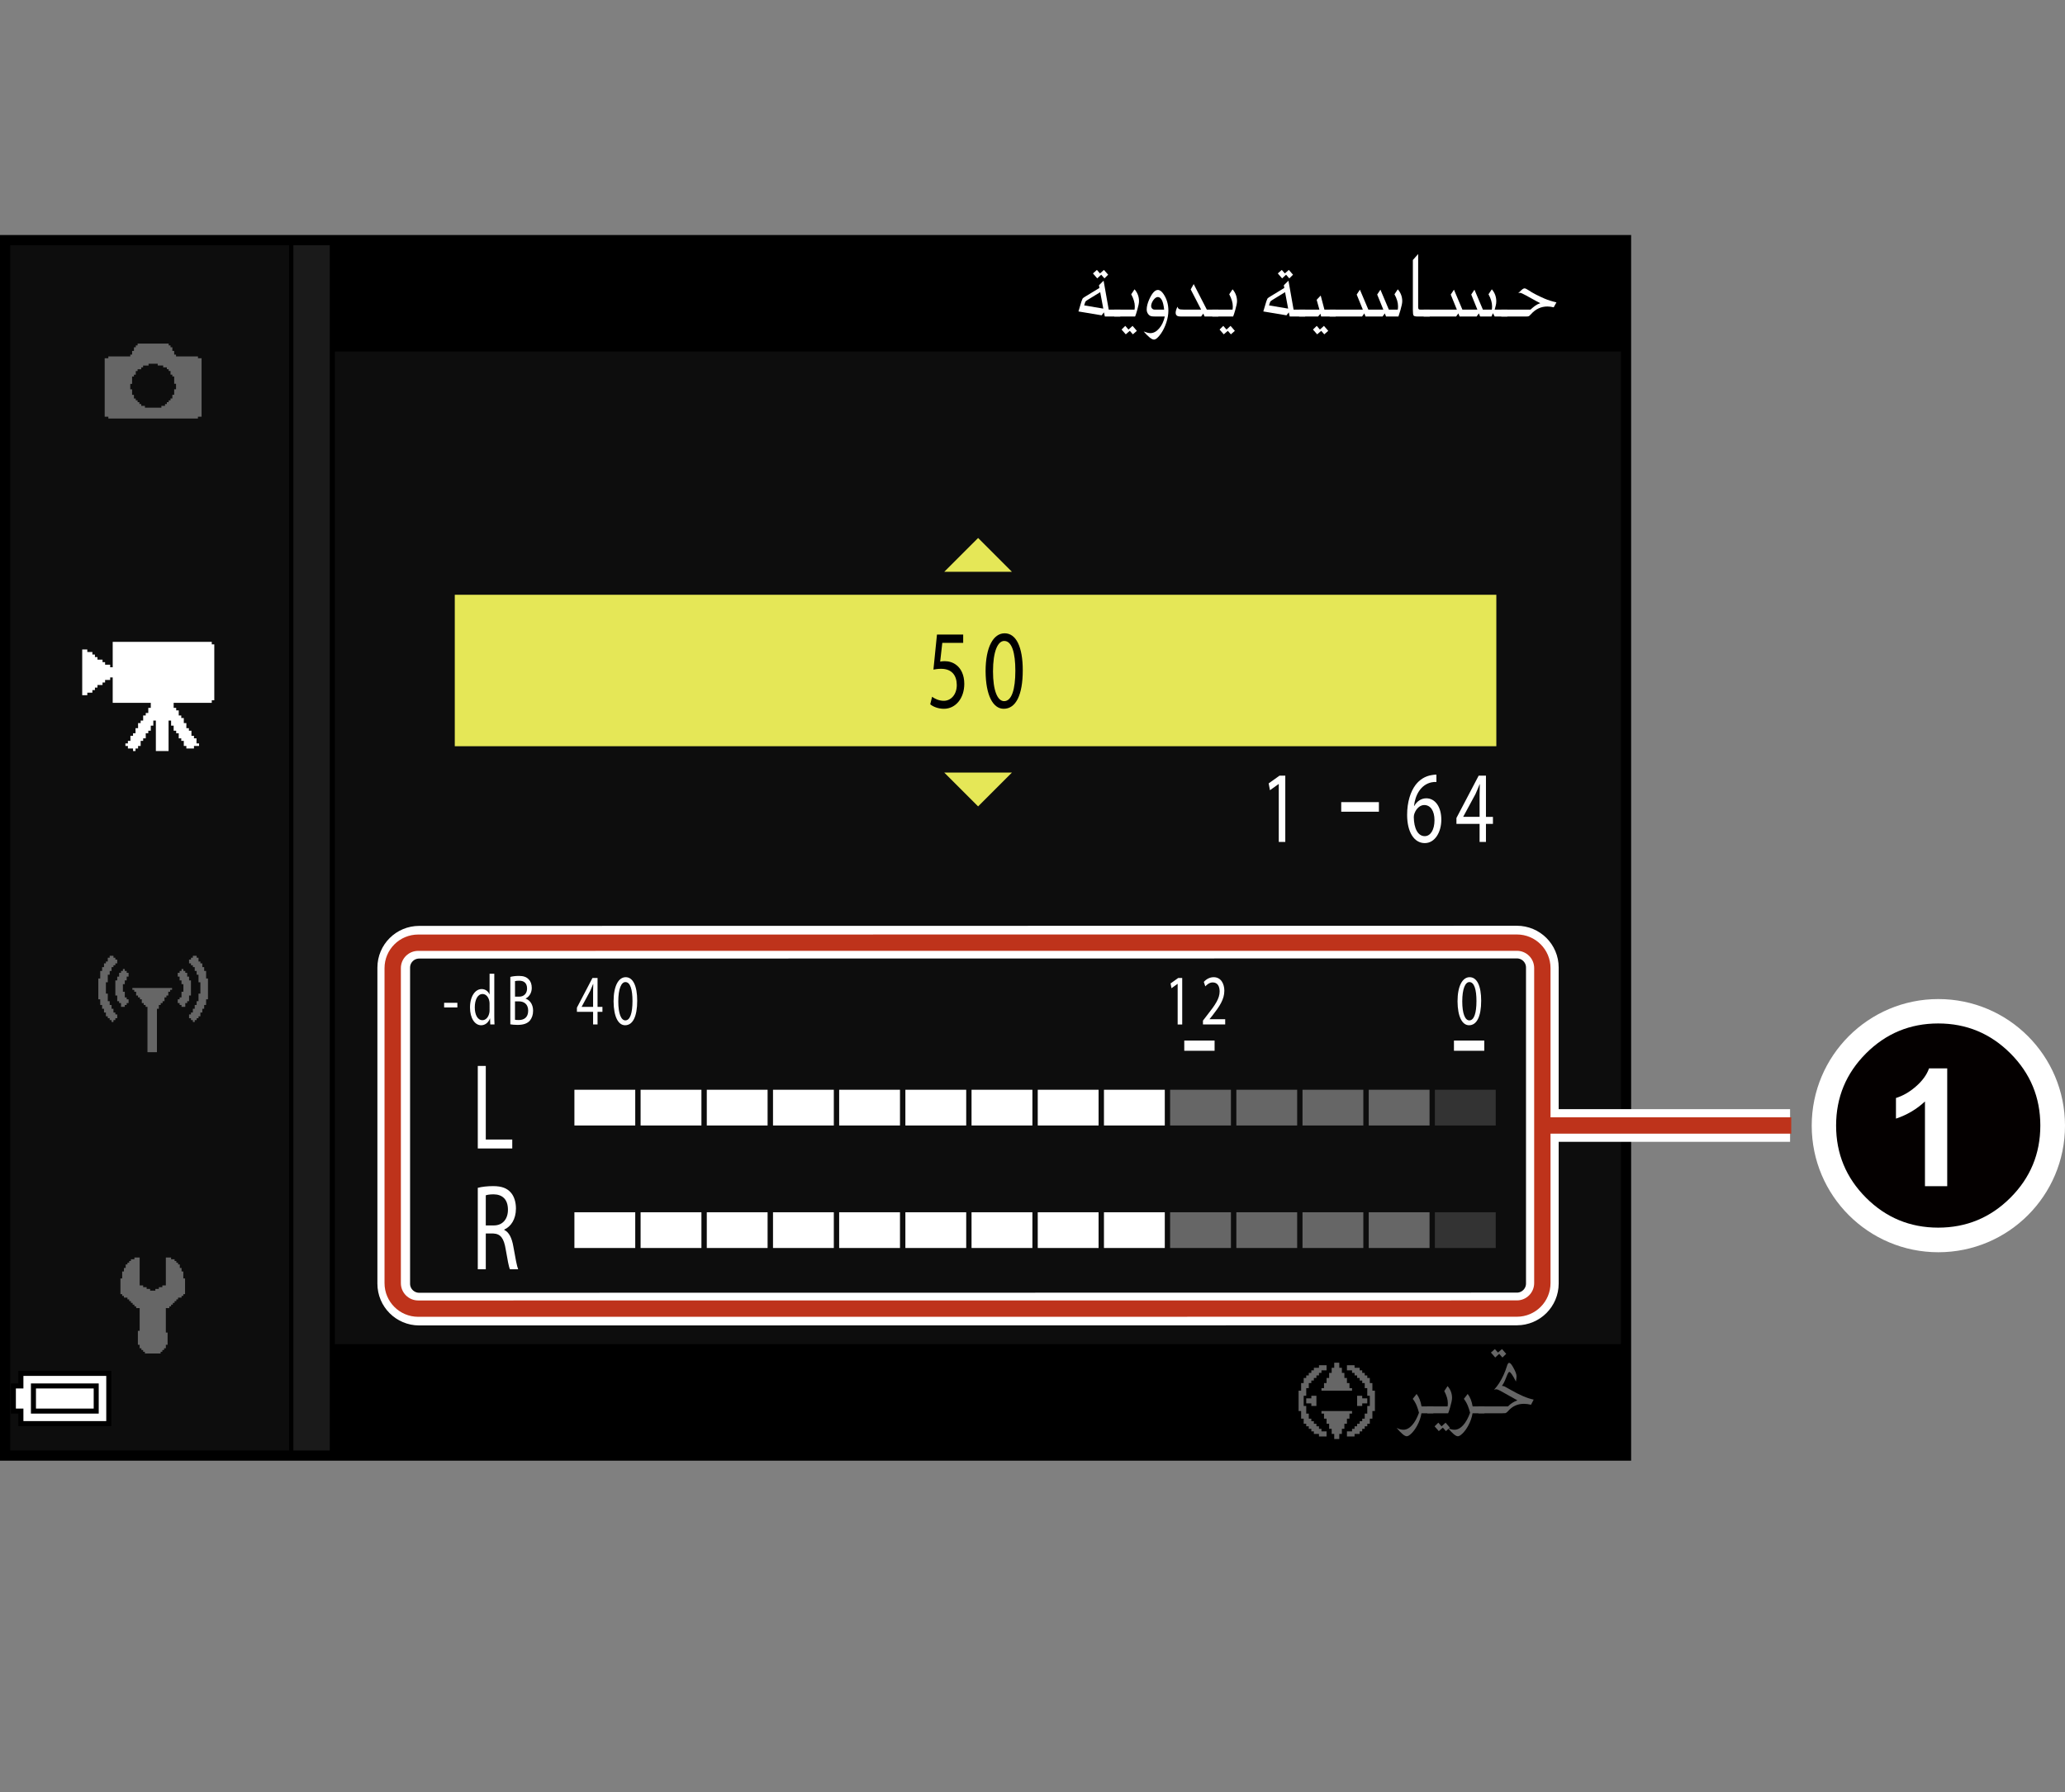
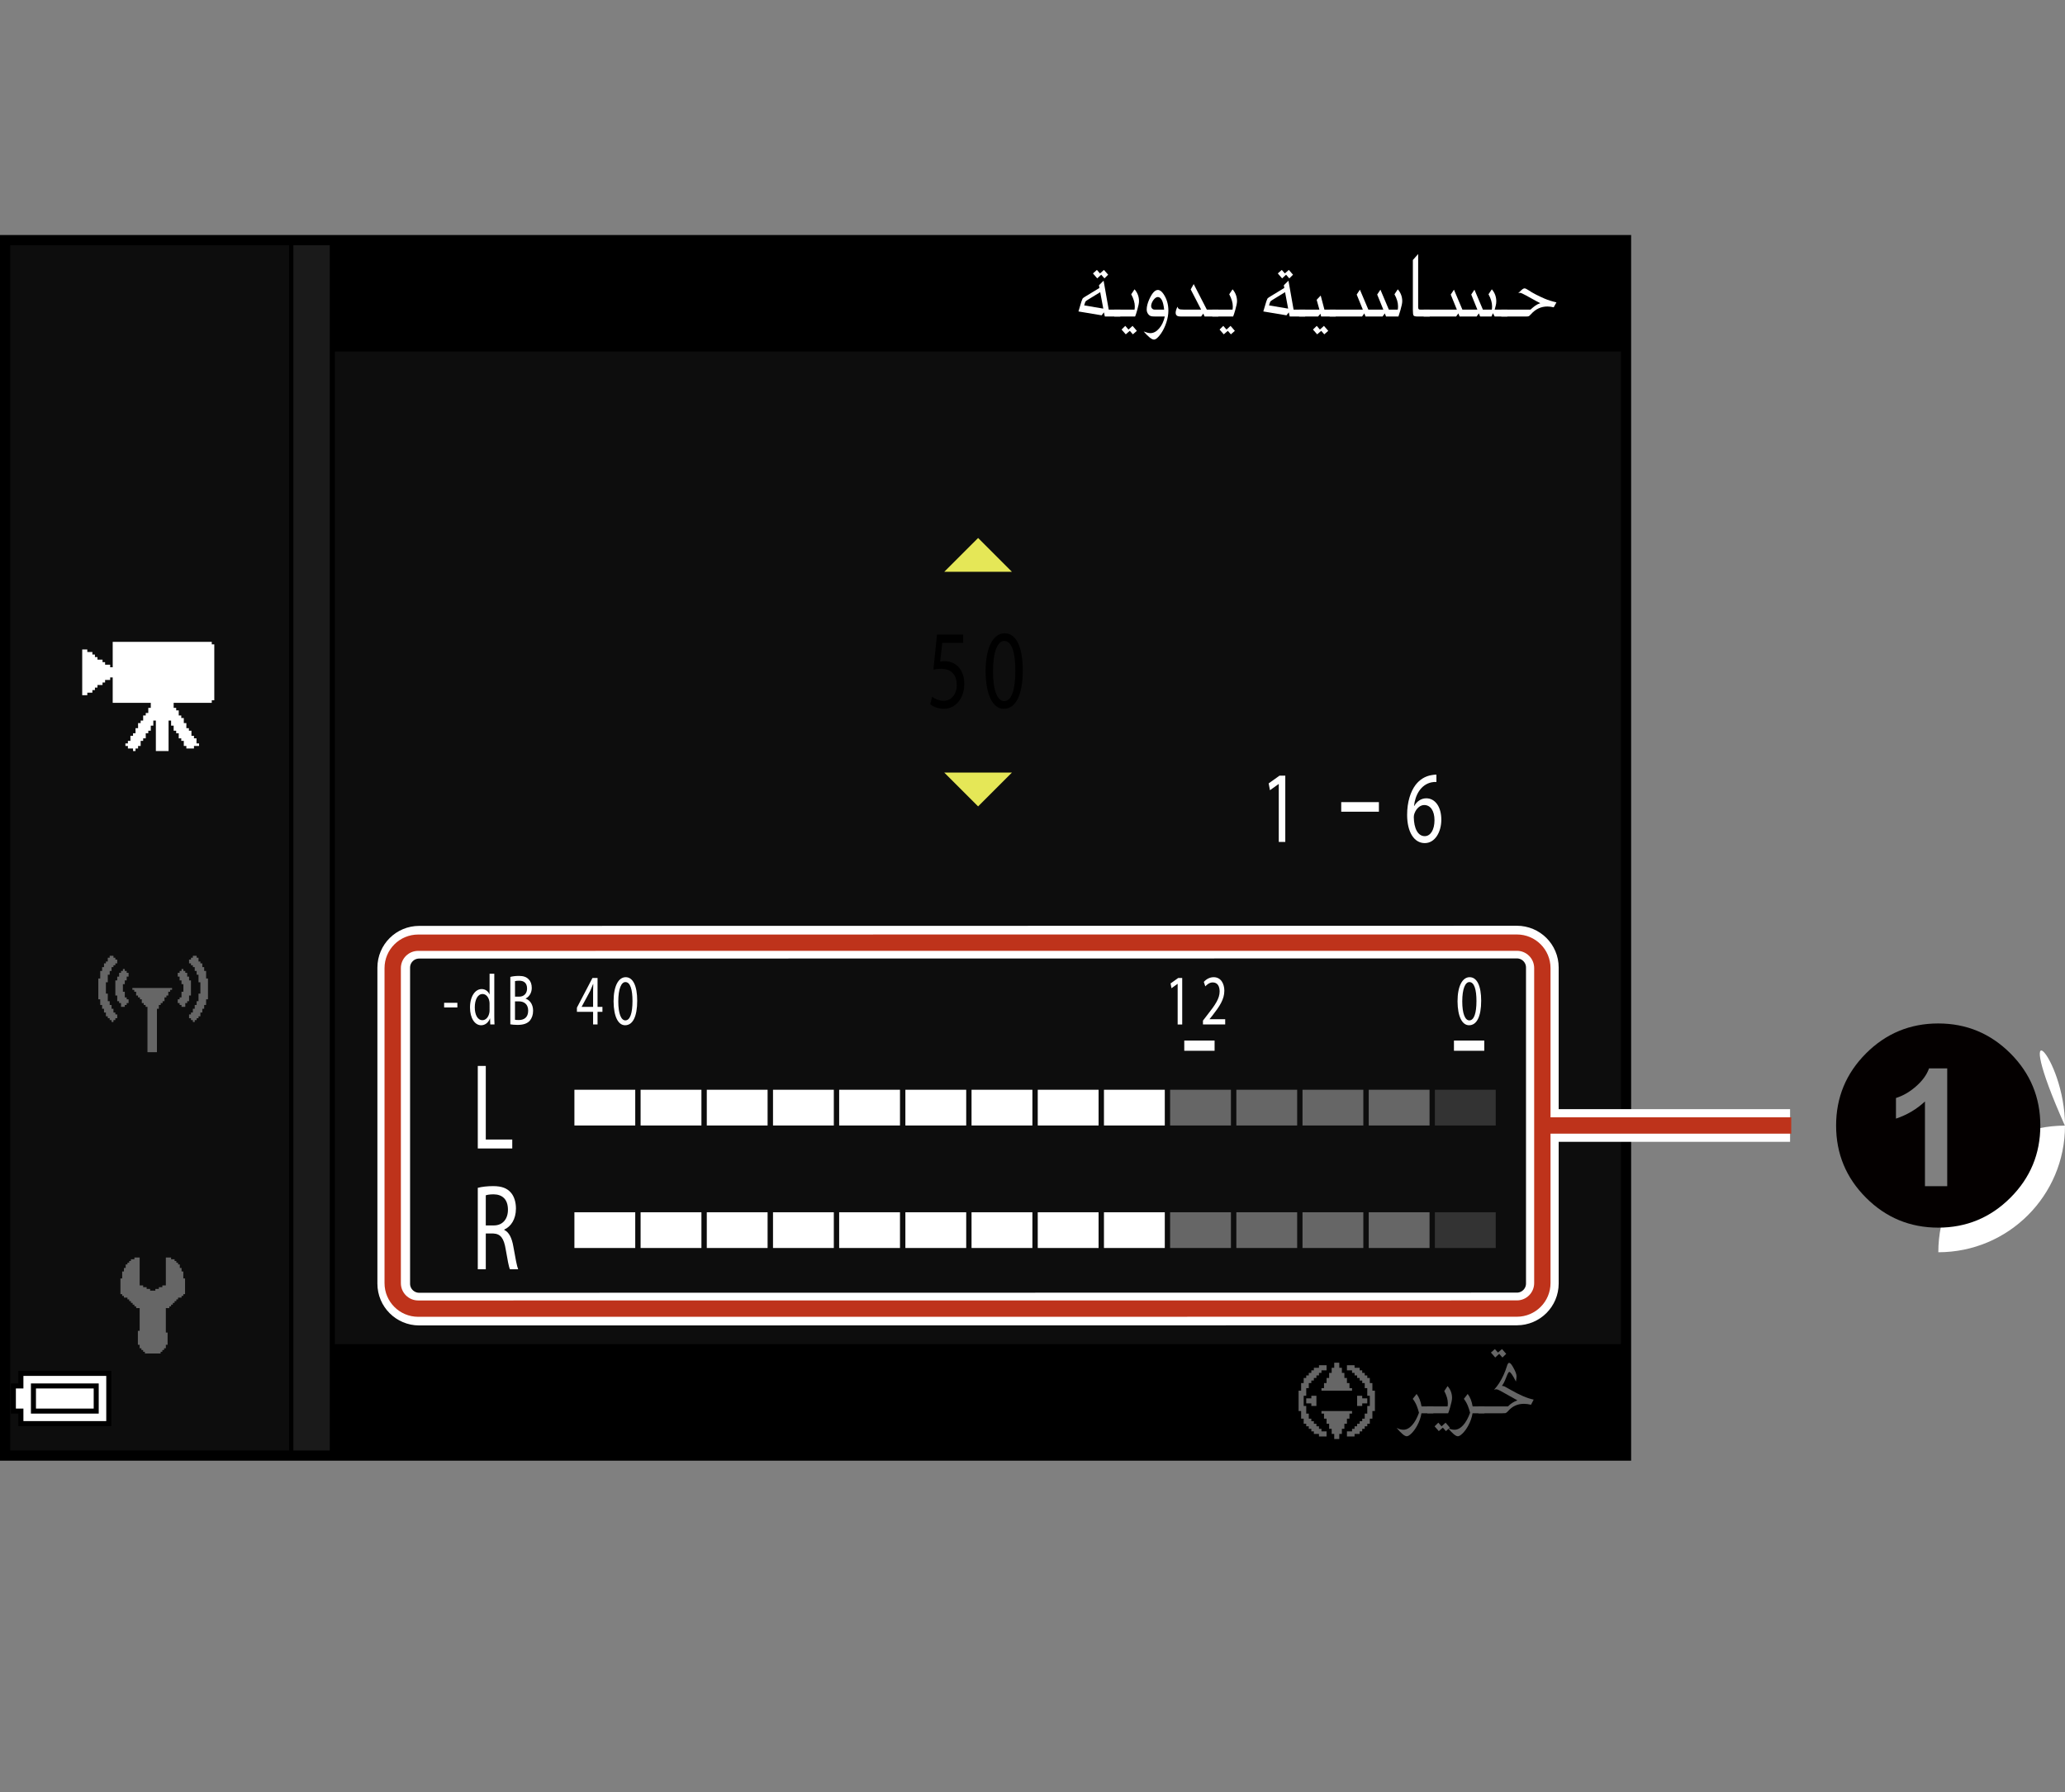
<svg xmlns="http://www.w3.org/2000/svg" version="1.1" x="0px" y="0px" width="202.226px" height="175.544px" viewBox="0 0 202.226 175.544" style="enable-background:new 0 0 202.226 175.544;" xml:space="preserve">
  <rect x="0" y="0" width="202.226" height="175.544" fill="#808080" stroke="none" />
  <g id="space">
    <rect x="0.089" y="0" style="fill:none;" width="202.137" height="175.544" />
  </g>
  <g id="back">
</g>
  <g id="Back">
    <path style="fill:#0D0D0D;" d="M0.524,23.522h158.736v119.057H0.524V23.522z" />
    <rect x="0.547" y="23.522" width="158.734" height="10.914" />
    <rect x="0.547" y="131.665" width="158.734" height="10.914" />
    <polygon points="0.547,142.579 0.547,23.522 32.792,23.522 32.792,142.579 0.547,142.579  " />
    <polygon style="fill:#1A1A1A;" points="0.547,142.579 0.547,23.522 32.292,23.522 32.292,142.579 0.547,142.579  " />
    <rect x="0.547" y="23.522" width="28.183" height="119.057" />
    <rect x="0.547" y="23.522" style="fill:#0D0D0D;" width="27.765" height="119.057" />
  </g>
  <g id="parts">
    <g>
      <polygon points="6.35,134.282 1.801,134.282 1.801,134.899 1.801,135.513 1.432,135.513 1.063,135.513 1.063,136.989     1.063,138.466 1.432,138.466 1.801,138.466 1.801,139.079 1.801,139.692 6.35,139.692 10.899,139.692 10.899,136.989     10.899,134.282 6.35,134.282   " />
      <polygon style="fill:#FFFFFF;" points="6.35,134.774 10.406,134.774 10.406,136.989 10.406,139.2 6.35,139.2 2.293,139.2     2.293,138.587 2.293,137.974 1.922,137.974 1.555,137.974 1.555,136.989 1.555,136.005 1.922,136.005 2.293,136.005     2.293,135.392 2.293,134.774 6.35,134.774   " />
      <polygon points="6.35,135.513 3.029,135.513 3.029,136.989 3.029,138.466 6.35,138.466 9.668,138.466 9.668,136.989     9.668,135.513 6.35,135.513   " />
      <polygon style="fill:#FFFFFF;" points="6.35,136.005 9.176,136.005 9.176,136.989 9.176,137.974 6.35,137.974 3.522,137.974     3.522,136.989 3.522,136.005 6.35,136.005   " />
    </g>
    <g>
      <polygon style="fill-rule:evenodd;clip-rule:evenodd;fill:#666666;" points="10.742,93.624 10.926,93.624 11.111,93.624     11.111,93.812 11.297,93.812 11.297,93.995 11.481,93.995 11.481,94.183 11.481,94.366 11.297,94.366 11.297,94.55 11.111,94.55     11.111,94.733 10.926,94.733 10.926,94.921 10.926,95.108 10.742,95.108 10.742,95.476 10.555,95.476 10.555,95.663     10.555,96.218 10.371,96.218 10.371,96.401 10.371,96.589 10.371,96.776 10.371,97.327 10.555,97.327 10.555,97.515     10.555,97.698 10.555,97.886 10.555,98.069 10.742,98.069 10.742,98.253 10.742,98.44 10.926,98.44 10.926,98.624 10.926,98.812     11.111,98.812 11.111,98.995 11.111,99.179 11.297,99.179 11.297,99.366 11.481,99.366 11.481,99.737 11.297,99.737     11.297,99.921 11.111,99.921 11.111,100.108 10.926,100.108 10.926,99.921 10.742,99.921 10.742,99.737 10.555,99.737     10.555,99.55 10.371,99.55 10.371,99.366 10.371,99.179 10.184,99.179 10.184,98.812 10,98.812 10,98.624 10,98.44 9.816,98.44     9.816,98.253 9.816,98.069 9.816,97.886 9.629,97.886 9.629,97.327 9.629,96.956 9.629,96.218 9.629,96.034 9.629,95.847     9.816,95.847 9.816,95.292 9.816,95.108 10,95.108 10,94.921 10,94.733 10.184,94.733 10.184,94.55 10.184,94.366 10.371,94.366     10.371,94.183 10.555,94.183 10.555,93.995 10.555,93.812 10.742,93.812 10.742,93.624   " />
      <polygon style="fill-rule:evenodd;clip-rule:evenodd;fill:#666666;" points="12.406,95.292 12.592,95.292 12.592,95.476     12.592,95.663 12.406,95.663 12.406,95.847 12.406,96.034 12.221,96.034 12.221,96.218 12.221,96.401 12.035,96.401     12.035,96.589 12.035,96.776 12.035,96.956 12.035,97.144 12.221,97.144 12.221,97.327 12.221,97.515 12.221,97.698     12.406,97.698 12.406,97.886 12.592,97.886 12.592,98.069 12.592,98.253 12.406,98.253 12.406,98.44 12.221,98.44 12.221,98.624     12.035,98.624 11.852,98.624 11.852,98.44 11.852,98.253 11.666,98.253 11.666,98.069 11.481,98.069 11.481,97.886 11.481,97.698     11.481,97.515 11.297,97.515 11.297,97.327 11.297,96.776 11.297,96.218 11.297,96.034 11.481,96.034 11.481,95.847     11.481,95.663 11.666,95.663 11.666,95.476 11.666,95.292 11.852,95.292 11.852,95.108 12.035,95.108 12.035,94.921     12.221,94.921 12.221,95.108 12.406,95.108 12.406,95.292   " />
      <polygon style="fill-rule:evenodd;clip-rule:evenodd;fill:#666666;" points="13.148,96.776 13.703,96.776 14.074,96.776     14.629,96.776 15,96.776 15.555,96.776 15.924,96.776 16.481,96.776 16.664,96.776 16.85,96.776 16.85,96.956 16.664,96.956     16.664,97.144 16.481,97.144 16.481,97.327 16.481,97.515 16.295,97.515 16.295,97.698 16.109,97.698 16.109,97.886     16.109,98.069 15.924,98.069 15.924,98.253 15.738,98.253 15.738,98.44 15.555,98.44 15.555,98.624 15.555,98.812 15.369,98.812     15.369,98.995 15.369,99.179 15.369,99.366 15.369,99.55 15.369,100.108 15.369,100.663 15.369,101.214 15.369,101.769     15.369,102.327 15.369,102.694 15.369,102.882 15.369,103.065 15.184,103.065 14.629,103.065 14.441,103.065 14.441,102.882     14.441,102.694 14.441,102.511 14.441,102.327 14.441,101.769 14.441,101.214 14.441,100.663 14.441,100.108 14.441,99.55     14.441,98.995 14.441,98.812 14.441,98.624 14.258,98.624 14.258,98.44 14.074,98.44 14.074,98.253 13.887,98.253 13.887,98.069     13.887,97.886 13.703,97.886 13.703,97.698 13.516,97.698 13.516,97.515 13.332,97.515 13.332,97.327 13.332,97.144     13.148,97.144 13.148,96.956 12.963,96.956 12.963,96.776 13.148,96.776   " />
      <polygon style="fill-rule:evenodd;clip-rule:evenodd;fill:#666666;" points="19.258,93.624 19.07,93.624 18.887,93.624     18.887,93.812 18.701,93.812 18.701,93.995 18.516,93.995 18.516,94.183 18.516,94.366 18.701,94.366 18.701,94.55 18.887,94.55     18.887,94.733 19.07,94.733 19.07,94.921 19.07,95.108 19.258,95.108 19.258,95.476 19.441,95.476 19.441,95.663 19.441,96.218     19.625,96.218 19.625,96.401 19.625,96.589 19.625,96.776 19.625,97.327 19.441,97.327 19.441,97.515 19.441,97.698     19.441,97.886 19.441,98.069 19.258,98.069 19.258,98.253 19.258,98.44 19.07,98.44 19.07,98.624 19.07,98.812 18.887,98.812     18.887,98.995 18.887,99.179 18.701,99.179 18.701,99.366 18.516,99.366 18.516,99.737 18.701,99.737 18.701,99.921     18.887,99.921 18.887,100.108 19.07,100.108 19.07,99.921 19.258,99.921 19.258,99.737 19.441,99.737 19.441,99.55 19.625,99.55     19.625,99.366 19.625,99.179 19.813,99.179 19.813,98.812 19.996,98.812 19.996,98.624 19.996,98.44 20.184,98.44 20.184,98.253     20.184,98.069 20.184,97.886 20.367,97.886 20.367,97.327 20.367,96.956 20.367,96.218 20.367,96.034 20.367,95.847     20.184,95.847 20.184,95.292 20.184,95.108 19.996,95.108 19.996,94.921 19.996,94.733 19.813,94.733 19.813,94.55 19.813,94.366     19.625,94.366 19.625,94.183 19.441,94.183 19.441,93.995 19.441,93.812 19.258,93.812 19.258,93.624   " />
      <polygon style="fill-rule:evenodd;clip-rule:evenodd;fill:#666666;" points="17.59,95.292 17.406,95.292 17.406,95.476     17.406,95.663 17.59,95.663 17.59,95.847 17.59,96.034 17.775,96.034 17.775,96.218 17.775,96.401 17.961,96.401 17.961,96.589     17.961,96.776 17.961,96.956 17.961,97.144 17.775,97.144 17.775,97.327 17.775,97.515 17.775,97.698 17.59,97.698 17.59,97.886     17.406,97.886 17.406,98.069 17.406,98.253 17.59,98.253 17.59,98.44 17.775,98.44 17.775,98.624 17.961,98.624 18.145,98.624     18.145,98.44 18.145,98.253 18.332,98.253 18.332,98.069 18.516,98.069 18.516,97.886 18.516,97.698 18.516,97.515 18.701,97.515     18.701,97.327 18.701,96.776 18.701,96.218 18.701,96.034 18.516,96.034 18.516,95.847 18.516,95.663 18.332,95.663     18.332,95.476 18.332,95.292 18.145,95.292 18.145,95.108 17.961,95.108 17.961,94.921 17.775,94.921 17.775,95.108 17.59,95.108     17.59,95.292   " />
    </g>
-     <path style="fill-rule:evenodd;clip-rule:evenodd;fill:#666666;" d="M19.741,35.091v2.863v2.863h-0.357v0.18h-0.18h-0.18h-0.18   h-0.178H17.95h-0.535h-2.506h-2.506h-0.717h-0.539h-0.356h-0.18v-0.18h-0.18h-0.178v-2.863v-2.863h0.357v-0.18h0.18h0.178h0.178   h0.18h0.717h0.717v-0.176h0.178v-0.18v-0.18h0.18v-0.18v-0.178h0.18v-0.18h0.178v-0.18h0.178h0.18h0.537h0.539h0.715h0.535h0.18   h0.18v0.18h0.18v0.18h0.18v0.178v0.18h0.178v0.18v0.18h0.18v0.176h1.432h0.357h0.18h0.18v0.18h0.178H19.741L19.741,35.091z    M14.37,35.806h-0.178h-0.18v0.18h-0.18v0.18h-0.18h-0.178v0.18h-0.178v0.176v0.18h-0.18v0.18h-0.18v0.18v0.18v0.178v0.18h-0.178   v0.178v0.18v0.18h0.178v0.178v0.18v0.18h0.18v0.18v0.18h0.18v0.178h0.178v0.18h0.178v0.18h0.18v0.18h0.18h0.18v0.18h0.178h0.539   h0.355h0.18h0.18h0.18v-0.18h0.178h0.178v-0.18h0.18v-0.18h0.18v-0.18h0.18V39.03h0.18v-0.18v-0.18h0.178v-0.18v-0.18v-0.178h0.18   v-0.18v-0.18v-0.178h-0.18v-0.18v-0.178v-0.18v-0.18h-0.178V36.7h-0.18v-0.18v-0.176h-0.18v-0.18h-0.18v-0.18h-0.18h-0.178v-0.18   h-0.178h-0.359V35.63h-0.18h-0.176h-0.18h-0.18h-0.18v0.176H14.37L14.37,35.806z" />
    <g>
      <polygon style="fill-rule:evenodd;clip-rule:evenodd;fill:#666666;" points="13.677,123.177 13.677,125.911 13.847,125.911     14.019,125.911 14.019,126.083 14.189,126.083 14.36,126.083 14.36,126.255 14.53,126.255 14.702,126.255 14.702,126.423     14.874,126.423 15.044,126.423 15.214,126.423 15.214,126.255 15.386,126.255 15.558,126.255 15.558,126.083 15.73,126.083     15.898,126.083 15.898,125.911 16.069,125.911 16.241,125.911 16.241,123.177 16.583,123.177 16.755,123.177 16.755,123.349     16.925,123.349 17.097,123.349 17.097,123.517 17.269,123.517 17.269,123.688 17.437,123.688 17.437,123.856 17.608,123.856     17.608,124.032 17.608,124.2 17.78,124.2 17.78,124.544 17.952,124.544 17.952,124.716 17.952,124.888 17.952,125.056     17.952,125.228 18.122,125.228 18.122,125.911 18.122,126.423 18.122,126.595 18.122,126.767 17.952,126.767 17.952,126.938     17.78,126.938 17.78,127.106 17.608,127.106 17.437,127.106 17.437,127.278 17.269,127.278 17.269,127.45 17.097,127.45     17.097,127.622 16.925,127.622 16.925,127.794 16.755,127.794 16.755,127.962 16.583,127.962 16.583,128.134 16.413,128.134     16.241,128.134 16.241,129.333 16.241,129.845 16.241,130.184 16.241,130.36 16.241,130.528 16.413,130.528 16.413,130.7     16.413,131.384 16.413,131.556 16.413,131.727 16.241,131.727 16.241,131.899 16.241,132.067 16.069,132.067 16.069,132.239     15.898,132.239 15.898,132.411 15.73,132.411 15.73,132.579 15.558,132.579 15.044,132.579 14.36,132.579 14.189,132.579     14.189,132.411 14.019,132.411 14.019,132.239 13.847,132.239 13.847,132.067 13.677,132.067 13.677,131.899 13.677,131.727     13.503,131.727 13.503,131.556 13.503,131.384 13.503,130.868 13.503,130.36 13.677,130.36 13.677,130.184 13.677,130.017     13.677,129.845 13.677,129.673 13.677,129.333 13.677,128.821 13.677,128.474 13.677,128.134 13.503,128.134 13.335,128.134     13.335,127.962 13.163,127.962 13.163,127.794 12.991,127.794 12.991,127.622 12.821,127.622 12.821,127.45 12.651,127.45     12.651,127.278 12.48,127.278 12.48,127.106 12.308,127.106 12.136,127.106 12.136,126.938 11.966,126.938 11.966,126.767     11.796,126.767 11.796,126.595 11.796,126.423 11.796,125.911 11.796,125.396 11.796,125.228 11.966,125.228 11.966,125.056     11.966,124.888 11.966,124.716 11.966,124.544 12.136,124.544 12.136,124.372 12.136,124.2 12.308,124.2 12.308,124.032     12.308,123.856 12.48,123.856 12.48,123.688 12.651,123.688 12.651,123.517 12.821,123.517 12.821,123.349 12.991,123.349     13.163,123.349 13.163,123.177 13.335,123.177 13.503,123.177 13.677,123.177   " />
    </g>
    <g>
      <polygon style="fill-rule:evenodd;clip-rule:evenodd;fill:#FFFFFF;" points="11.037,62.872 12.033,62.872 12.525,62.872     13.272,62.872 13.775,62.872 14.522,62.872 17.504,62.872 18.25,62.872 18.748,62.872 19.494,62.872 19.992,62.872 20.738,62.872     20.738,63.118 20.986,63.118 20.986,63.368 20.986,63.618 20.986,64.614 20.986,65.36 20.986,66.106 20.986,66.853 20.986,67.595     20.986,68.097 20.986,68.345 20.986,68.591 20.738,68.591 20.738,68.845 17.006,68.845 17.006,69.337 17.254,69.337     17.254,69.585 17.504,69.585 17.504,69.839 17.504,70.083 17.752,70.083 17.752,70.333 18,70.333 18,70.581 18,70.829     18.25,70.829 18.25,71.079 18.25,71.327 18.498,71.327 18.498,71.575 18.748,71.575 18.748,71.825 18.748,72.075 18.996,72.075     18.996,72.323 19.244,72.323 19.244,72.571 19.244,72.821 19.494,72.821 19.494,73.069 19.244,73.069 18.996,73.069     18.996,73.317 18.748,73.317 18.498,73.317 18.25,73.317 18.25,73.069 18,73.069 18,72.821 18,72.571 17.752,72.571     17.752,72.323 17.504,72.323 17.504,72.075 17.504,71.825 17.254,71.825 17.254,71.575 17.006,71.575 17.006,71.327     17.006,71.079 16.756,71.079 16.756,70.829 16.756,70.581 16.508,70.581 16.508,71.327 16.508,72.075 16.508,73.069     16.508,73.317 16.508,73.567 16.258,73.567 15.762,73.567 15.264,73.567 15.264,73.069 15.264,72.323 15.264,71.327     15.264,70.581 15.014,70.581 15.014,70.829 15.014,71.079 14.766,71.079 14.766,71.327 14.766,71.575 14.522,71.575     14.522,71.825 14.273,71.825 14.273,72.075 14.273,72.323 14.02,72.323 14.02,72.571 13.775,72.571 13.775,72.821 13.775,73.069     13.522,73.069 13.522,73.317 13.272,73.317 13.272,73.567 13.029,73.567 13.029,73.317 12.773,73.317 12.525,73.317     12.525,73.069 12.281,73.069 12.281,72.821 12.525,72.821 12.525,72.571 12.773,72.571 12.773,72.323 12.773,72.075     13.029,72.075 13.029,71.825 13.272,71.825 13.272,71.575 13.272,71.327 13.522,71.327 13.522,71.079 13.522,70.829     13.775,70.829 13.775,70.581 14.02,70.581 14.02,70.333 14.02,70.083 14.273,70.083 14.273,69.839 14.522,69.839 14.522,69.585     14.522,69.337 14.766,69.337 14.766,69.087 14.766,68.845 14.02,68.845 13.029,68.845 12.033,68.845 11.037,68.845 11.037,68.097     11.037,67.595 11.037,66.853 11.037,66.356 10.789,66.356 10.789,66.603 10.539,66.603 10.291,66.603 10.291,66.853     10.041,66.853 10.041,67.097 9.793,67.097 9.545,67.097 9.545,67.351 9.295,67.351 9.295,67.595 9.047,67.595 9.047,67.849     8.797,67.849 8.549,67.849 8.549,68.097 8.299,68.097 8.051,68.097 8.051,65.856 8.051,63.618 8.299,63.618 8.549,63.618     8.549,63.866 8.797,63.866 9.047,63.866 9.047,64.114 9.295,64.114 9.295,64.364 9.545,64.364 9.545,64.614 9.793,64.614     10.041,64.614 10.041,64.86 10.291,64.86 10.291,65.11 10.539,65.11 10.789,65.11 10.789,65.36 11.037,65.36 11.037,64.614     11.037,63.618 11.037,62.872   " />
    </g>
    <g>
      <polygon style="fill:#666666;" points="130.912,133.481 130.662,133.481 130.662,133.729 130.662,133.979 130.537,133.979     130.412,133.979 130.412,134.229 130.412,134.479 130.287,134.479 130.162,134.479 130.162,134.727 130.162,134.976     130.037,134.976 129.912,134.976 129.912,135.226 129.912,135.476 129.787,135.476 129.662,135.476 129.662,135.722     129.662,135.972 129.542,135.972 129.412,135.972 129.412,136.097 129.412,136.222 130.912,136.222 132.406,136.222     132.406,136.097 132.406,135.972 132.279,135.972 132.154,135.972 132.154,135.722 132.154,135.476 132.031,135.476     131.906,135.476 131.906,135.226 131.906,134.976 131.785,134.976 131.656,134.976 131.656,134.727 131.656,134.479     131.531,134.479 131.41,134.479 131.41,134.229 131.41,133.979 131.285,133.979 131.156,133.979 131.156,133.729 131.156,133.481     130.912,133.481   " />
      <polygon style="fill:#666666;" points="129.542,133.729 129.167,133.729 129.167,133.856 129.167,133.979 128.917,133.979     128.667,133.979 128.667,134.104 128.667,134.229 128.542,134.229 128.419,134.229 128.419,134.352 128.419,134.479     128.294,134.479 128.169,134.479 128.169,134.602 128.169,134.727 128.044,134.727 127.92,134.727 127.92,134.851 127.92,134.976     127.795,134.976 127.67,134.976 127.67,135.226 127.67,135.476 127.546,135.476 127.42,135.476 127.42,135.851 127.42,136.222     127.296,136.222 127.171,136.222 127.171,137.218 127.171,138.216 127.296,138.216 127.42,138.216 127.42,138.587 127.42,138.962     127.546,138.962 127.67,138.962 127.67,139.212 127.67,139.462 127.795,139.462 127.92,139.462 127.92,139.587 127.92,139.71     128.044,139.71 128.169,139.71 128.169,139.835 128.169,139.958 128.294,139.958 128.419,139.958 128.419,140.085     128.419,140.208 128.542,140.208 128.667,140.208 128.667,140.333 128.667,140.458 128.917,140.458 129.167,140.458     129.167,140.581 129.167,140.708 129.542,140.708 129.912,140.708 129.912,140.458 129.912,140.208 129.662,140.208     129.412,140.208 129.412,140.085 129.412,139.958 129.289,139.958 129.167,139.958 129.167,139.835 129.167,139.71     129.039,139.71 128.917,139.71 128.917,139.587 128.917,139.462 128.794,139.462 128.667,139.462 128.667,139.335     128.667,139.212 128.542,139.212 128.419,139.212 128.419,139.087 128.419,138.962 128.294,138.962 128.169,138.962     128.169,138.716 128.169,138.466 128.044,138.466 127.92,138.466 127.92,138.093 127.92,137.718 127.795,137.718 127.67,137.718     127.67,137.218 127.67,136.72 127.795,136.72 127.92,136.72 127.92,136.345 127.92,135.972 128.044,135.972 128.169,135.972     128.169,135.722 128.169,135.476 128.294,135.476 128.419,135.476 128.419,135.351 128.419,135.226 128.542,135.226     128.667,135.226 128.667,135.102 128.667,134.976 128.794,134.976 128.917,134.976 128.917,134.851 128.917,134.727     129.039,134.727 129.167,134.727 129.167,134.602 129.167,134.479 129.289,134.479 129.412,134.479 129.412,134.352     129.412,134.229 129.662,134.229 129.912,134.229 129.912,133.979 129.912,133.729 129.542,133.729   " />
      <polygon style="fill:#666666;" points="132.279,133.729 131.906,133.729 131.906,133.979 131.906,134.229 132.154,134.229     132.406,134.229 132.406,134.352 132.406,134.479 132.529,134.479 132.654,134.479 132.654,134.602 132.654,134.727     132.779,134.727 132.904,134.727 132.904,134.851 132.904,134.976 133.027,134.976 133.154,134.976 133.154,135.102     133.154,135.226 133.277,135.226 133.402,135.226 133.402,135.351 133.402,135.476 133.527,135.476 133.648,135.476     133.648,135.722 133.648,135.972 133.777,135.972 133.898,135.972 133.898,136.345 133.898,136.72 134.023,136.72 134.146,136.72     134.146,137.218 134.146,137.718 134.023,137.718 133.898,137.718 133.898,138.093 133.898,138.466 133.777,138.466     133.648,138.466 133.648,138.716 133.648,138.962 133.527,138.962 133.402,138.962 133.402,139.087 133.402,139.212     133.277,139.212 133.154,139.212 133.154,139.335 133.154,139.462 133.027,139.462 132.904,139.462 132.904,139.587     132.904,139.71 132.779,139.71 132.654,139.71 132.654,139.835 132.654,139.958 132.529,139.958 132.406,139.958 132.406,140.085     132.406,140.208 132.154,140.208 131.906,140.208 131.906,140.458 131.906,140.708 132.279,140.708 132.654,140.708     132.654,140.581 132.654,140.458 132.904,140.458 133.154,140.458 133.154,140.333 133.154,140.208 133.277,140.208     133.402,140.208 133.402,140.085 133.402,139.958 133.527,139.958 133.648,139.958 133.648,139.835 133.648,139.71     133.777,139.71 133.898,139.71 133.898,139.587 133.898,139.462 134.023,139.462 134.146,139.462 134.146,139.212     134.146,138.962 134.271,138.962 134.398,138.962 134.398,138.587 134.398,138.216 134.521,138.216 134.646,138.216     134.646,137.218 134.646,136.222 134.521,136.222 134.398,136.222 134.398,135.851 134.398,135.476 134.271,135.476     134.146,135.476 134.146,135.226 134.146,134.976 134.023,134.976 133.898,134.976 133.898,134.851 133.898,134.727     133.777,134.727 133.648,134.727 133.648,134.602 133.648,134.479 133.527,134.479 133.402,134.479 133.402,134.352     133.402,134.229 133.277,134.229 133.154,134.229 133.154,134.104 133.154,133.979 132.904,133.979 132.654,133.979     132.654,133.856 132.654,133.729 132.279,133.729   " />
      <polygon style="fill:#666666;" points="128.667,136.72 128.419,136.72 128.419,136.845 128.419,136.972 128.169,136.972     127.92,136.972 127.92,137.218 127.92,137.466 128.169,137.466 128.419,137.466 128.419,137.593 128.419,137.718 128.667,137.718     128.917,137.718 128.917,137.218 128.917,136.72 128.667,136.72   " />
      <polygon style="fill:#666666;" points="133.154,136.72 132.904,136.72 132.904,137.218 132.904,137.718 133.154,137.718     133.402,137.718 133.402,137.593 133.402,137.466 133.648,137.466 133.898,137.466 133.898,137.218 133.898,136.972     133.648,136.972 133.402,136.972 133.402,136.845 133.402,136.72 133.154,136.72   " />
      <polygon style="fill:#666666;" points="130.912,138.216 129.412,138.216 129.412,138.341 129.412,138.466 129.542,138.466     129.662,138.466 129.662,138.716 129.662,138.962 129.787,138.962 129.912,138.962 129.912,139.212 129.912,139.462     130.037,139.462 130.162,139.462 130.162,139.71 130.162,139.958 130.287,139.958 130.412,139.958 130.412,140.208     130.412,140.458 130.537,140.458 130.662,140.458 130.662,140.708 130.662,140.956 130.912,140.956 131.156,140.956     131.156,140.708 131.156,140.458 131.285,140.458 131.41,140.458 131.41,140.208 131.41,139.958 131.531,139.958 131.656,139.958     131.656,139.71 131.656,139.462 131.785,139.462 131.906,139.462 131.906,139.212 131.906,138.962 132.031,138.962     132.154,138.962 132.154,138.716 132.154,138.466 132.279,138.466 132.406,138.466 132.406,138.341 132.406,138.216     130.912,138.216   " />
    </g>
  </g>
  <g id="text">
    <g>
      <path style="fill:#FFFFFF;" d="M109.712,30.328v0.675h-1.515l-0.089-0.405l-0.227,0.288l-2.268-0.378l0.267-0.891    c0.005-0.018,0.019-0.06,0.04-0.126c0.043-0.126,0.076-0.207,0.098-0.243c0.021-0.036,0.1-0.096,0.234-0.18l1.418-0.864    l-0.049-0.261l0.454-0.45l0.502,2.835H109.712z M107.744,28.618l-1.174,0.72c-0.135,0.084-0.216,0.141-0.243,0.171    c-0.043,0.048-0.095,0.183-0.153,0.405l1.871,0.315L107.744,28.618z M108.522,26.908l-0.364,0.36l-0.316-0.36l-0.389,0.36    l-0.421-0.486l0.389-0.342l0.3,0.342l0.389-0.342L108.522,26.908z" />
      <path style="fill:#FFFFFF;" d="M111.106,28.339c0.292,0.336,0.438,0.723,0.438,1.161c0,0.18-0.06,0.474-0.179,0.882    c-0.075,0.27-0.143,0.477-0.202,0.621h-2.041v-0.675h1.984c0.017-0.096,0.024-0.204,0.024-0.324c0-0.348-0.116-0.741-0.349-1.179    L111.106,28.339z M109.835,32.281l0.364-0.36l0.316,0.36l0.396-0.36l0.422,0.486l-0.39,0.342l-0.3-0.342l-0.396,0.342    L109.835,32.281z" />
      <path style="fill:#FFFFFF;" d="M114.07,31.003h-0.891c-0.211,0-0.354-0.009-0.429-0.027c-0.13-0.03-0.237-0.108-0.324-0.234    c-0.087-0.126-0.13-0.267-0.13-0.423c0-0.294,0.084-0.627,0.252-0.999c0.275-0.612,0.556-0.918,0.842-0.918    c0.189,0,0.373,0.132,0.551,0.396c0.318,0.468,0.479,1.011,0.479,1.629c0,0.366-0.066,0.753-0.199,1.161s-0.307,0.768-0.522,1.08    c-0.275,0.396-0.507,0.594-0.696,0.594c-0.211,0-0.545-0.264-1.004-0.792c0.285,0.108,0.504,0.162,0.655,0.162    c0.308,0,0.595-0.151,0.858-0.455C113.777,31.874,113.962,31.483,114.07,31.003z M114.005,30.328    c-0.086-0.822-0.294-1.233-0.623-1.233c-0.076,0-0.148,0.027-0.219,0.081c-0.119,0.09-0.221,0.213-0.305,0.369    c-0.083,0.156-0.125,0.3-0.125,0.432c0,0.102,0.033,0.186,0.098,0.252s0.146,0.099,0.242,0.099H114.005z" />
      <path style="fill:#FFFFFF;" d="M119.311,30.328v0.675h-1.345l-0.129-0.288l-0.211,0.288h-1.984c-0.156,0-0.27-0.018-0.34-0.054    c-0.113-0.06-0.17-0.165-0.17-0.315c0-0.15,0.059-0.348,0.178-0.594c0.027,0.102,0.072,0.175,0.138,0.22    c0.064,0.045,0.222,0.068,0.47,0.068h1.709l-1.021-1.98l0.292-0.522l1.287,2.502H119.311z" />
      <path style="fill:#FFFFFF;" d="M120.705,28.339c0.291,0.336,0.438,0.723,0.438,1.161c0,0.18-0.061,0.474-0.179,0.882    c-0.075,0.27-0.144,0.477-0.202,0.621h-2.041v-0.675h1.984c0.016-0.096,0.023-0.204,0.023-0.324c0-0.348-0.115-0.741-0.348-1.179    L120.705,28.339z M119.433,32.281l0.363-0.36l0.316,0.36l0.396-0.36l0.422,0.486l-0.389,0.342l-0.301-0.342l-0.396,0.342    L119.433,32.281z" />
      <path style="fill:#FFFFFF;" d="M127.816,30.328v0.675h-1.515l-0.089-0.405l-0.227,0.288l-2.268-0.378l0.267-0.891    c0.005-0.018,0.019-0.06,0.04-0.126c0.043-0.126,0.076-0.207,0.098-0.243c0.021-0.036,0.1-0.096,0.234-0.18l1.418-0.864    l-0.049-0.261l0.454-0.45l0.502,2.835H127.816z M125.847,28.618l-1.174,0.72c-0.135,0.084-0.216,0.141-0.243,0.171    c-0.043,0.048-0.095,0.183-0.153,0.405l1.871,0.315L125.847,28.618z M126.626,26.908l-0.364,0.36l-0.316-0.36l-0.389,0.36    l-0.421-0.486l0.389-0.342l0.3,0.342l0.389-0.342L126.626,26.908z" />
      <path style="fill:#FFFFFF;" d="M130.804,30.328v0.675h-1.426l-0.064-0.27l-0.234,0.27h-1.855v-0.675h1.984l-0.267-0.963    l0.396-0.414l0.364,1.377H130.804z M128.578,32.281l0.372-0.36l0.308,0.36l0.396-0.36l0.422,0.486l-0.389,0.342l-0.3-0.342    l-0.397,0.342L128.578,32.281z" />
      <path style="fill:#FFFFFF;" d="M133.729,31.003l-0.122-0.306l-0.218,0.306h-3.175v-0.675h3.248l-0.6-1.476l0.315-0.477    l0.826,1.953h1.466l-0.6-1.476l0.316-0.477l0.826,1.953h0.875c0.016-0.096,0.024-0.204,0.024-0.324    c0-0.366-0.116-0.759-0.349-1.179l0.324-0.486c0.291,0.336,0.438,0.723,0.438,1.161c0,0.186-0.06,0.48-0.178,0.882    c-0.039,0.138-0.104,0.345-0.195,0.621h-1.215l-0.121-0.306l-0.219,0.306H133.729z" />
      <path style="fill:#FFFFFF;" d="M140.014,30.328v0.675h-1.19c-0.217,0-0.348-0.033-0.393-0.099    c-0.047-0.066-0.069-0.258-0.069-0.576v-4.86l0.519-0.585v5.184c0,0.102,0.014,0.171,0.041,0.207    c0.026,0.036,0.083,0.054,0.17,0.054H140.014z" />
      <path style="fill:#FFFFFF;" d="M146.373,30.328h1.24v0.675h-1.24l-0.17-0.324l-0.146,0.324h-1.11l-0.121-0.306l-0.219,0.306    h-1.668l-0.122-0.306l-0.218,0.306h-3.176v-0.675h3.248l-0.6-1.476l0.316-0.477l0.826,1.953h1.466l-0.6-1.476l0.315-0.477    l0.826,1.953h0.875c0.017-0.096,0.025-0.204,0.025-0.324c0-0.366-0.117-0.759-0.35-1.179l0.324-0.486    c0.292,0.336,0.438,0.729,0.438,1.179c0,0.15-0.019,0.294-0.057,0.432L146.373,30.328z" />
      <path style="fill:#FFFFFF;" d="M152.423,29.617l-0.268,0.486c-0.227-0.054-0.432-0.081-0.615-0.081    c-0.627,0-1.164,0.252-1.611,0.756c-0.043,0.048-0.105,0.108-0.187,0.18c-0.044,0.03-0.13,0.045-0.259,0.045h-2.463v-0.675h2.859    c0.178-0.162,0.338-0.292,0.478-0.392c0.141-0.099,0.303-0.179,0.486-0.239c-0.222-0.108-0.524-0.27-0.907-0.486    c-0.384-0.216-0.67-0.369-0.859-0.459c-0.102-0.048-0.18-0.072-0.234-0.072c-0.027,0-0.081,0.012-0.162,0.036    c0.038-0.036,0.081-0.078,0.13-0.126c0.005-0.006,0.057-0.054,0.153-0.144c0.135-0.132,0.246-0.198,0.332-0.198    c0.087,0,0.228,0.066,0.422,0.198c0.383,0.258,0.902,0.528,1.555,0.81C151.614,29.401,151.998,29.521,152.423,29.617z" />
    </g>
    <g>
      <path style="fill:#666666;" d="M139.211,137.762h1.158v0.675h-1.167c-0.064,0.414-0.208,0.822-0.429,1.224    c-0.157,0.288-0.334,0.531-0.53,0.729c-0.197,0.198-0.358,0.297-0.482,0.297c-0.205,0-0.537-0.276-0.996-0.828    c0.227,0.126,0.451,0.189,0.672,0.189c0.292,0,0.571-0.146,0.839-0.437c0.267-0.291,0.495-0.701,0.685-1.229    c-0.065-0.252-0.138-0.478-0.219-0.675c-0.103-0.253-0.232-0.48-0.39-0.685l0.373-0.477    C138.962,136.841,139.124,137.245,139.211,137.762z" />
      <path style="fill:#666666;" d="M141.762,135.772c0.291,0.336,0.437,0.724,0.437,1.161c0,0.18-0.059,0.474-0.178,0.882    c-0.076,0.271-0.144,0.478-0.202,0.621h-2.042v-0.675h1.985c0.016-0.096,0.023-0.204,0.023-0.324c0-0.348-0.116-0.741-0.348-1.179    L141.762,135.772z M140.49,139.715l0.365-0.36l0.315,0.36l0.396-0.36l0.422,0.486l-0.389,0.342l-0.3-0.342l-0.397,0.342    L140.49,139.715z" />
      <path style="fill:#666666;" d="M144.216,137.762h1.158v0.675h-1.167c-0.064,0.414-0.208,0.822-0.429,1.224    c-0.157,0.288-0.334,0.531-0.53,0.729c-0.197,0.198-0.358,0.297-0.482,0.297c-0.205,0-0.537-0.276-0.996-0.828    c0.227,0.126,0.451,0.189,0.672,0.189c0.292,0,0.571-0.146,0.839-0.437c0.267-0.291,0.495-0.701,0.685-1.229    c-0.065-0.252-0.138-0.478-0.219-0.675c-0.103-0.253-0.232-0.48-0.39-0.685l0.373-0.477    C143.967,136.841,144.129,137.245,144.216,137.762z" />
      <path style="fill:#666666;" d="M147.083,135.755c0.086,0,0.167,0.015,0.243,0.045c0.054,0.023,0.243,0.129,0.566,0.314    c0.924,0.534,1.69,0.861,2.301,0.981l-0.259,0.504c-0.249-0.06-0.481-0.09-0.697-0.09c-0.621,0-1.137,0.237-1.547,0.711    c-0.113,0.126-0.213,0.195-0.3,0.207h-0.13l-0.178,0.009h-2.301v-0.675h2.9c0.243-0.258,0.548-0.456,0.915-0.594l-1.709-0.954    c-0.151-0.084-0.272-0.126-0.364-0.126c-0.055,0-0.125,0.015-0.211,0.045c0.194-0.216,0.359-0.429,0.494-0.64    c0.324-0.504,0.58-1.064,0.77-1.683c0.064-0.21,0.135-0.315,0.211-0.315c0.097,0,0.219,0.126,0.364,0.378    c0.243,0.421,0.364,0.729,0.364,0.928c0,0.107-0.019,0.285-0.057,0.53c-0.318-0.63-0.537-0.944-0.656-0.944    c-0.054,0-0.13,0.12-0.227,0.359l-0.202,0.495C147.304,135.409,147.207,135.581,147.083,135.755z M147.504,132.613l-0.372,0.36    l-0.316-0.36l-0.389,0.36l-0.421-0.486l0.389-0.342l0.3,0.342l0.396-0.342L147.504,132.613z" />
    </g>
  </g>
  <g id="waku">
    <rect x="0.5" y="23.52" style="fill:none;stroke:#000000;" width="158.738" height="119.057" />
  </g>
  <g id="レイヤー_1">
    <g>
      <rect x="56.252" y="106.745" style="fill:#FFFFFF;" width="5.957" height="3.5" />
      <rect x="62.734" y="106.745" style="fill:#FFFFFF;" width="5.957" height="3.5" />
      <rect x="69.216" y="106.745" style="fill:#FFFFFF;" width="5.955" height="3.5" />
      <rect x="75.701" y="106.745" style="fill:#FFFFFF;" width="5.955" height="3.5" />
      <rect x="82.179" y="106.745" style="fill:#FFFFFF;" width="5.957" height="3.5" />
      <rect x="88.664" y="106.745" style="fill:#FFFFFF;" width="5.957" height="3.5" />
      <rect x="95.144" y="106.745" style="fill:#FFFFFF;" width="5.959" height="3.5" />
      <rect x="101.627" y="106.745" style="fill:#FFFFFF;" width="5.957" height="3.5" />
      <rect x="108.111" y="106.745" style="fill:#FFFFFF;" width="5.957" height="3.5" />
      <rect x="114.589" y="106.745" style="fill:#666666;" width="5.957" height="3.5" />
      <rect x="121.076" y="106.745" style="fill:#666666;" width="5.955" height="3.5" />
      <rect x="127.554" y="106.745" style="fill:#666666;" width="5.957" height="3.5" />
      <rect x="134.039" y="106.745" style="fill:#666666;" width="5.957" height="3.5" />
      <rect x="140.519" y="106.745" style="fill:#333333;" width="5.959" height="3.5" />
    </g>
    <g>
      <rect x="56.252" y="118.745" style="fill:#FFFFFF;" width="5.957" height="3.5" />
      <rect x="62.734" y="118.745" style="fill:#FFFFFF;" width="5.957" height="3.5" />
      <rect x="69.216" y="118.745" style="fill:#FFFFFF;" width="5.955" height="3.5" />
      <rect x="75.701" y="118.745" style="fill:#FFFFFF;" width="5.955" height="3.5" />
      <rect x="82.179" y="118.745" style="fill:#FFFFFF;" width="5.957" height="3.5" />
      <rect x="88.664" y="118.745" style="fill:#FFFFFF;" width="5.957" height="3.5" />
      <rect x="95.144" y="118.745" style="fill:#FFFFFF;" width="5.959" height="3.5" />
      <rect x="101.627" y="118.745" style="fill:#FFFFFF;" width="5.957" height="3.5" />
      <rect x="108.111" y="118.745" style="fill:#FFFFFF;" width="5.957" height="3.5" />
      <rect x="114.589" y="118.745" style="fill:#666666;" width="5.957" height="3.5" />
      <rect x="121.076" y="118.745" style="fill:#666666;" width="5.955" height="3.5" />
      <rect x="127.554" y="118.745" style="fill:#666666;" width="5.957" height="3.5" />
      <rect x="134.039" y="118.745" style="fill:#666666;" width="5.957" height="3.5" />
      <rect x="140.519" y="118.745" style="fill:#333333;" width="5.959" height="3.5" />
    </g>
  </g>
  <g id="レイヤー_6">
    <g>
      <path style="fill:#FFFFFF;" d="M125.232,76.796h-0.015l-0.849,0.609l-0.127-0.67l1.065-0.759h0.563v6.496h-0.639V76.796z" />
    </g>
    <g>
      <path style="fill:#FFFFFF;" d="M140.668,76.596c-0.135-0.01-0.308,0-0.495,0.04c-1.036,0.23-1.584,1.239-1.697,2.309h0.022    c0.233-0.409,0.639-0.749,1.179-0.749c0.863,0,1.472,0.829,1.472,2.099c0,1.189-0.608,2.289-1.621,2.289    c-1.044,0-1.728-1.08-1.728-2.769c0-1.279,0.346-2.289,0.826-2.929c0.405-0.529,0.946-0.859,1.562-0.96    c0.195-0.039,0.36-0.05,0.48-0.05V76.596z M140.48,80.344c0-0.93-0.398-1.489-1.006-1.489c-0.398,0-0.766,0.33-0.946,0.8    c-0.045,0.1-0.075,0.229-0.075,0.39c0.016,1.069,0.383,1.859,1.074,1.859C140.097,81.903,140.48,81.273,140.48,80.344z" />
-       <path style="fill:#FFFFFF;" d="M144.897,82.473v-1.769h-2.268v-0.58l2.178-4.147h0.713v4.037h0.684v0.69h-0.684v1.769H144.897z     M144.897,80.014v-2.169c0-0.339,0.008-0.679,0.022-1.019h-0.022c-0.15,0.379-0.271,0.659-0.405,0.959l-1.193,2.209v0.02H144.897z    " />
    </g>
    <g>
      <path style="fill:#FFFFFF;" d="M46.79,104.412h0.783v7.208h2.593v0.876H46.79V104.412z" />
    </g>
    <g>
      <path style="fill:#FFFFFF;" d="M44.79,98.227v0.455h-1.296v-0.455H44.79z" />
      <path style="fill:#FFFFFF;" d="M48.407,95.377v4.098c0,0.301,0.005,0.644,0.021,0.875h-0.415l-0.021-0.588h-0.01    c-0.142,0.378-0.452,0.665-0.866,0.665c-0.614,0-1.087-0.693-1.087-1.723c-0.005-1.128,0.52-1.821,1.139-1.821    c0.389,0,0.651,0.245,0.767,0.519h0.01v-2.024H48.407z M47.945,98.34c0-0.077-0.005-0.183-0.021-0.26    c-0.068-0.392-0.32-0.714-0.667-0.714c-0.478,0-0.761,0.561-0.761,1.31c0,0.687,0.252,1.254,0.75,1.254    c0.31,0,0.593-0.273,0.677-0.735c0.016-0.084,0.021-0.168,0.021-0.267V98.34z" />
      <path style="fill:#FFFFFF;" d="M49.977,95.692c0.199-0.057,0.515-0.099,0.834-0.099c0.457,0,0.75,0.105,0.971,0.344    c0.184,0.182,0.294,0.462,0.294,0.833c0,0.455-0.226,0.854-0.599,1.037v0.014c0.336,0.112,0.73,0.483,0.73,1.184    c0,0.406-0.121,0.715-0.299,0.945c-0.247,0.302-0.646,0.441-1.223,0.441c-0.315,0-0.556-0.028-0.708-0.056V95.692z M50.434,97.625    h0.415c0.483,0,0.767-0.336,0.767-0.791c0-0.554-0.315-0.771-0.777-0.771c-0.21,0-0.331,0.021-0.404,0.042V97.625z M50.434,99.888    c0.089,0.021,0.221,0.027,0.383,0.027c0.473,0,0.908-0.23,0.908-0.917c0-0.645-0.415-0.911-0.914-0.911h-0.378V99.888z" />
    </g>
    <g>
      <path style="fill:#FFFFFF;" d="M58.082,100.35V99.11h-1.585v-0.406l1.522-2.907h0.499v2.83h0.478v0.483h-0.478v1.239H58.082z     M58.082,98.627v-1.521c0-0.237,0.005-0.476,0.016-0.714h-0.016c-0.105,0.266-0.189,0.462-0.284,0.672l-0.834,1.548v0.015H58.082z    " />
      <path style="fill:#FFFFFF;" d="M62.402,98.024c0,1.548-0.43,2.402-1.186,2.402c-0.667,0-1.118-0.834-1.128-2.34    c0-1.526,0.493-2.367,1.187-2.367C61.993,95.72,62.402,96.574,62.402,98.024z M60.549,98.095c0,1.184,0.273,1.855,0.693,1.855    c0.472,0,0.698-0.735,0.698-1.897c0-1.121-0.215-1.856-0.692-1.856C60.843,96.196,60.549,96.854,60.549,98.095z" />
    </g>
    <g>
      <path style="fill:#FFFFFF;" d="M46.79,116.352c0.396-0.108,0.963-0.168,1.503-0.168c0.837,0,1.377,0.204,1.756,0.659    c0.306,0.36,0.477,0.912,0.477,1.535c0,1.068-0.504,1.775-1.144,2.063v0.036c0.468,0.216,0.748,0.791,0.892,1.631    c0.198,1.127,0.342,1.907,0.468,2.219h-0.81c-0.099-0.228-0.234-0.924-0.405-1.931c-0.18-1.115-0.504-1.535-1.215-1.571h-0.738    v3.502H46.79V116.352z M47.573,120.034h0.801c0.837,0,1.369-0.611,1.369-1.535c0-1.043-0.567-1.499-1.396-1.511    c-0.378,0-0.648,0.048-0.774,0.096V120.034z" />
    </g>
    <rect x="57.752" y="102.411" style="fill:none;" width="3" height="1.082" />
    <g>
      <path style="fill:#FFFFFF;" d="M115.328,96.371h-0.01l-0.594,0.428l-0.089-0.47l0.745-0.532h0.394v4.553h-0.446V96.371z" />
      <path style="fill:#FFFFFF;" d="M117.806,100.35v-0.378l0.362-0.47c0.871-1.106,1.265-1.694,1.271-2.381    c0-0.463-0.168-0.89-0.678-0.89c-0.31,0-0.566,0.21-0.725,0.385l-0.146-0.434c0.236-0.267,0.572-0.463,0.966-0.463    c0.734,0,1.044,0.673,1.044,1.324c0,0.841-0.456,1.52-1.176,2.444l-0.272,0.336v0.014h1.532v0.512H117.806z" />
    </g>
    <rect x="115.421" y="102.411" style="fill:none;" width="3" height="1.082" />
    <g>
      <path style="fill:#FFFFFF;" d="M145.052,98.024c0,1.548-0.431,2.402-1.187,2.402c-0.667,0-1.118-0.834-1.128-2.34    c0-1.526,0.493-2.367,1.186-2.367C144.643,95.72,145.052,96.574,145.052,98.024z M143.199,98.095c0,1.184,0.273,1.855,0.693,1.855    c0.473,0,0.698-0.735,0.698-1.897c0-1.121-0.216-1.856-0.693-1.856C143.494,96.196,143.199,96.854,143.199,98.095z" />
    </g>
    <rect x="142.001" y="102.411" style="fill:none;" width="3" height="1.082" />
    <rect x="131.347" y="78.571" style="fill:#FFFFFF;" width="3.689" height="0.938" />
    <polyline style="fill:#E5E757;" points="95.787,52.696 99.097,56.009 92.472,56.009 95.787,52.696  " />
    <polyline style="fill:#E5E757;" points="95.787,78.989 99.097,75.677 92.472,75.677 95.787,78.989  " />
-     <rect x="44.537" y="58.259" style="fill:#E5E757;" width="101.999" height="14.836" />
    <g>
      <path d="M94.326,62.97h-2.047l-0.207,1.837c0.124-0.022,0.24-0.044,0.438-0.044c0.412,0,0.825,0.121,1.155,0.385    c0.421,0.319,0.768,0.935,0.768,1.837c0,1.397-0.834,2.442-1.998,2.442c-0.586,0-1.081-0.22-1.337-0.44l0.182-0.737    c0.223,0.176,0.66,0.396,1.147,0.396c0.686,0,1.271-0.594,1.271-1.551c-0.009-0.924-0.471-1.584-1.544-1.584    c-0.306,0-0.545,0.044-0.743,0.077l0.347-3.432h2.567V62.97z" />
      <path d="M100.159,65.654c0,2.431-0.677,3.773-1.865,3.773c-1.049,0-1.759-1.309-1.775-3.675c0-2.398,0.776-3.718,1.866-3.718    C99.515,62.035,100.159,63.377,100.159,65.654z M97.245,65.764c0,1.859,0.43,2.916,1.09,2.916c0.743,0,1.098-1.155,1.098-2.981    c0-1.76-0.338-2.916-1.09-2.916C97.708,62.783,97.245,63.817,97.245,65.764z" />
    </g>
    <rect x="57.752" y="102.245" style="fill:none;" width="3" height="1.082" />
    <rect x="115.976" y="101.927" style="fill:#FFFFFF;" width="2.969" height="1" />
    <rect x="142.386" y="101.927" style="fill:#FFFFFF;" width="2.969" height="1" />
  </g>
  <g id="Hikidasi">
    <path style="fill:none;stroke:#FFFFFF;stroke-width:3.2;" d="M41.051,128.231c-1.379,0-2.492-1.117-2.492-2.492V94.782   c0-1.375,1.113-2.488,2.492-2.488L148.55,92.28c1.375,0,2.492,1.113,2.492,2.488v30.957c0,1.375-1.117,2.492-2.492,2.492   L41.051,128.231z" />
    <line style="fill:none;stroke:#FFFFFF;stroke-width:3.2;" x1="175.302" y1="110.245" x2="151.042" y2="110.245" />
    <line style="fill:none;stroke:#BE331B;stroke-width:1.6;" x1="175.417" y1="110.245" x2="151.042" y2="110.245" />
    <path style="fill:none;stroke:#BE331B;stroke-width:1.6;" d="M40.953,128.184c-1.379,0-2.496-1.117-2.496-2.496V94.833   c0-1.379,1.117-2.492,2.496-2.492l107.597-0.006c1.375,0,2.492,1.113,2.492,2.492v30.855c0,1.379-1.117,2.496-2.492,2.496   L40.953,128.184z" />
    <g>
	</g>
    <g>
      <g>
-         <path style="fill:#FFFFFF;" d="M202.226,110.263c0,6.852-5.547,12.398-12.406,12.398c-6.842,0-12.398-5.549-12.398-12.398     c0-6.848,5.557-12.402,12.396-12.402C196.679,97.86,202.226,103.415,202.226,110.263z" />
+         <path style="fill:#FFFFFF;" d="M202.226,110.263c0,6.852-5.547,12.398-12.406,12.398c0-6.848,5.557-12.402,12.396-12.402C196.679,97.86,202.226,103.415,202.226,110.263z" />
      </g>
      <g>
        <path style="fill:#040000;" d="M196.88,103.183c1.953,1.953,2.93,4.311,2.93,7.068c0,2.762-0.977,5.117-2.93,7.07     c-1.953,1.953-4.311,2.93-7.07,2.93c-2.76,0-5.117-0.977-7.07-2.93c-1.953-1.953-2.93-4.309-2.93-7.07     c0-2.758,0.979-5.115,2.93-7.068c1.953-1.953,4.311-2.932,7.07-2.932C192.57,100.251,194.927,101.229,196.88,103.183z      M190.691,104.653h-1.779c-0.227,0.639-0.666,1.238-1.32,1.799c-0.6,0.521-1.24,0.887-1.92,1.1v2.02     c1.08-0.359,2.027-0.918,2.84-1.68v8.301h2.18V104.653z" />
      </g>
    </g>
  </g>
</svg>